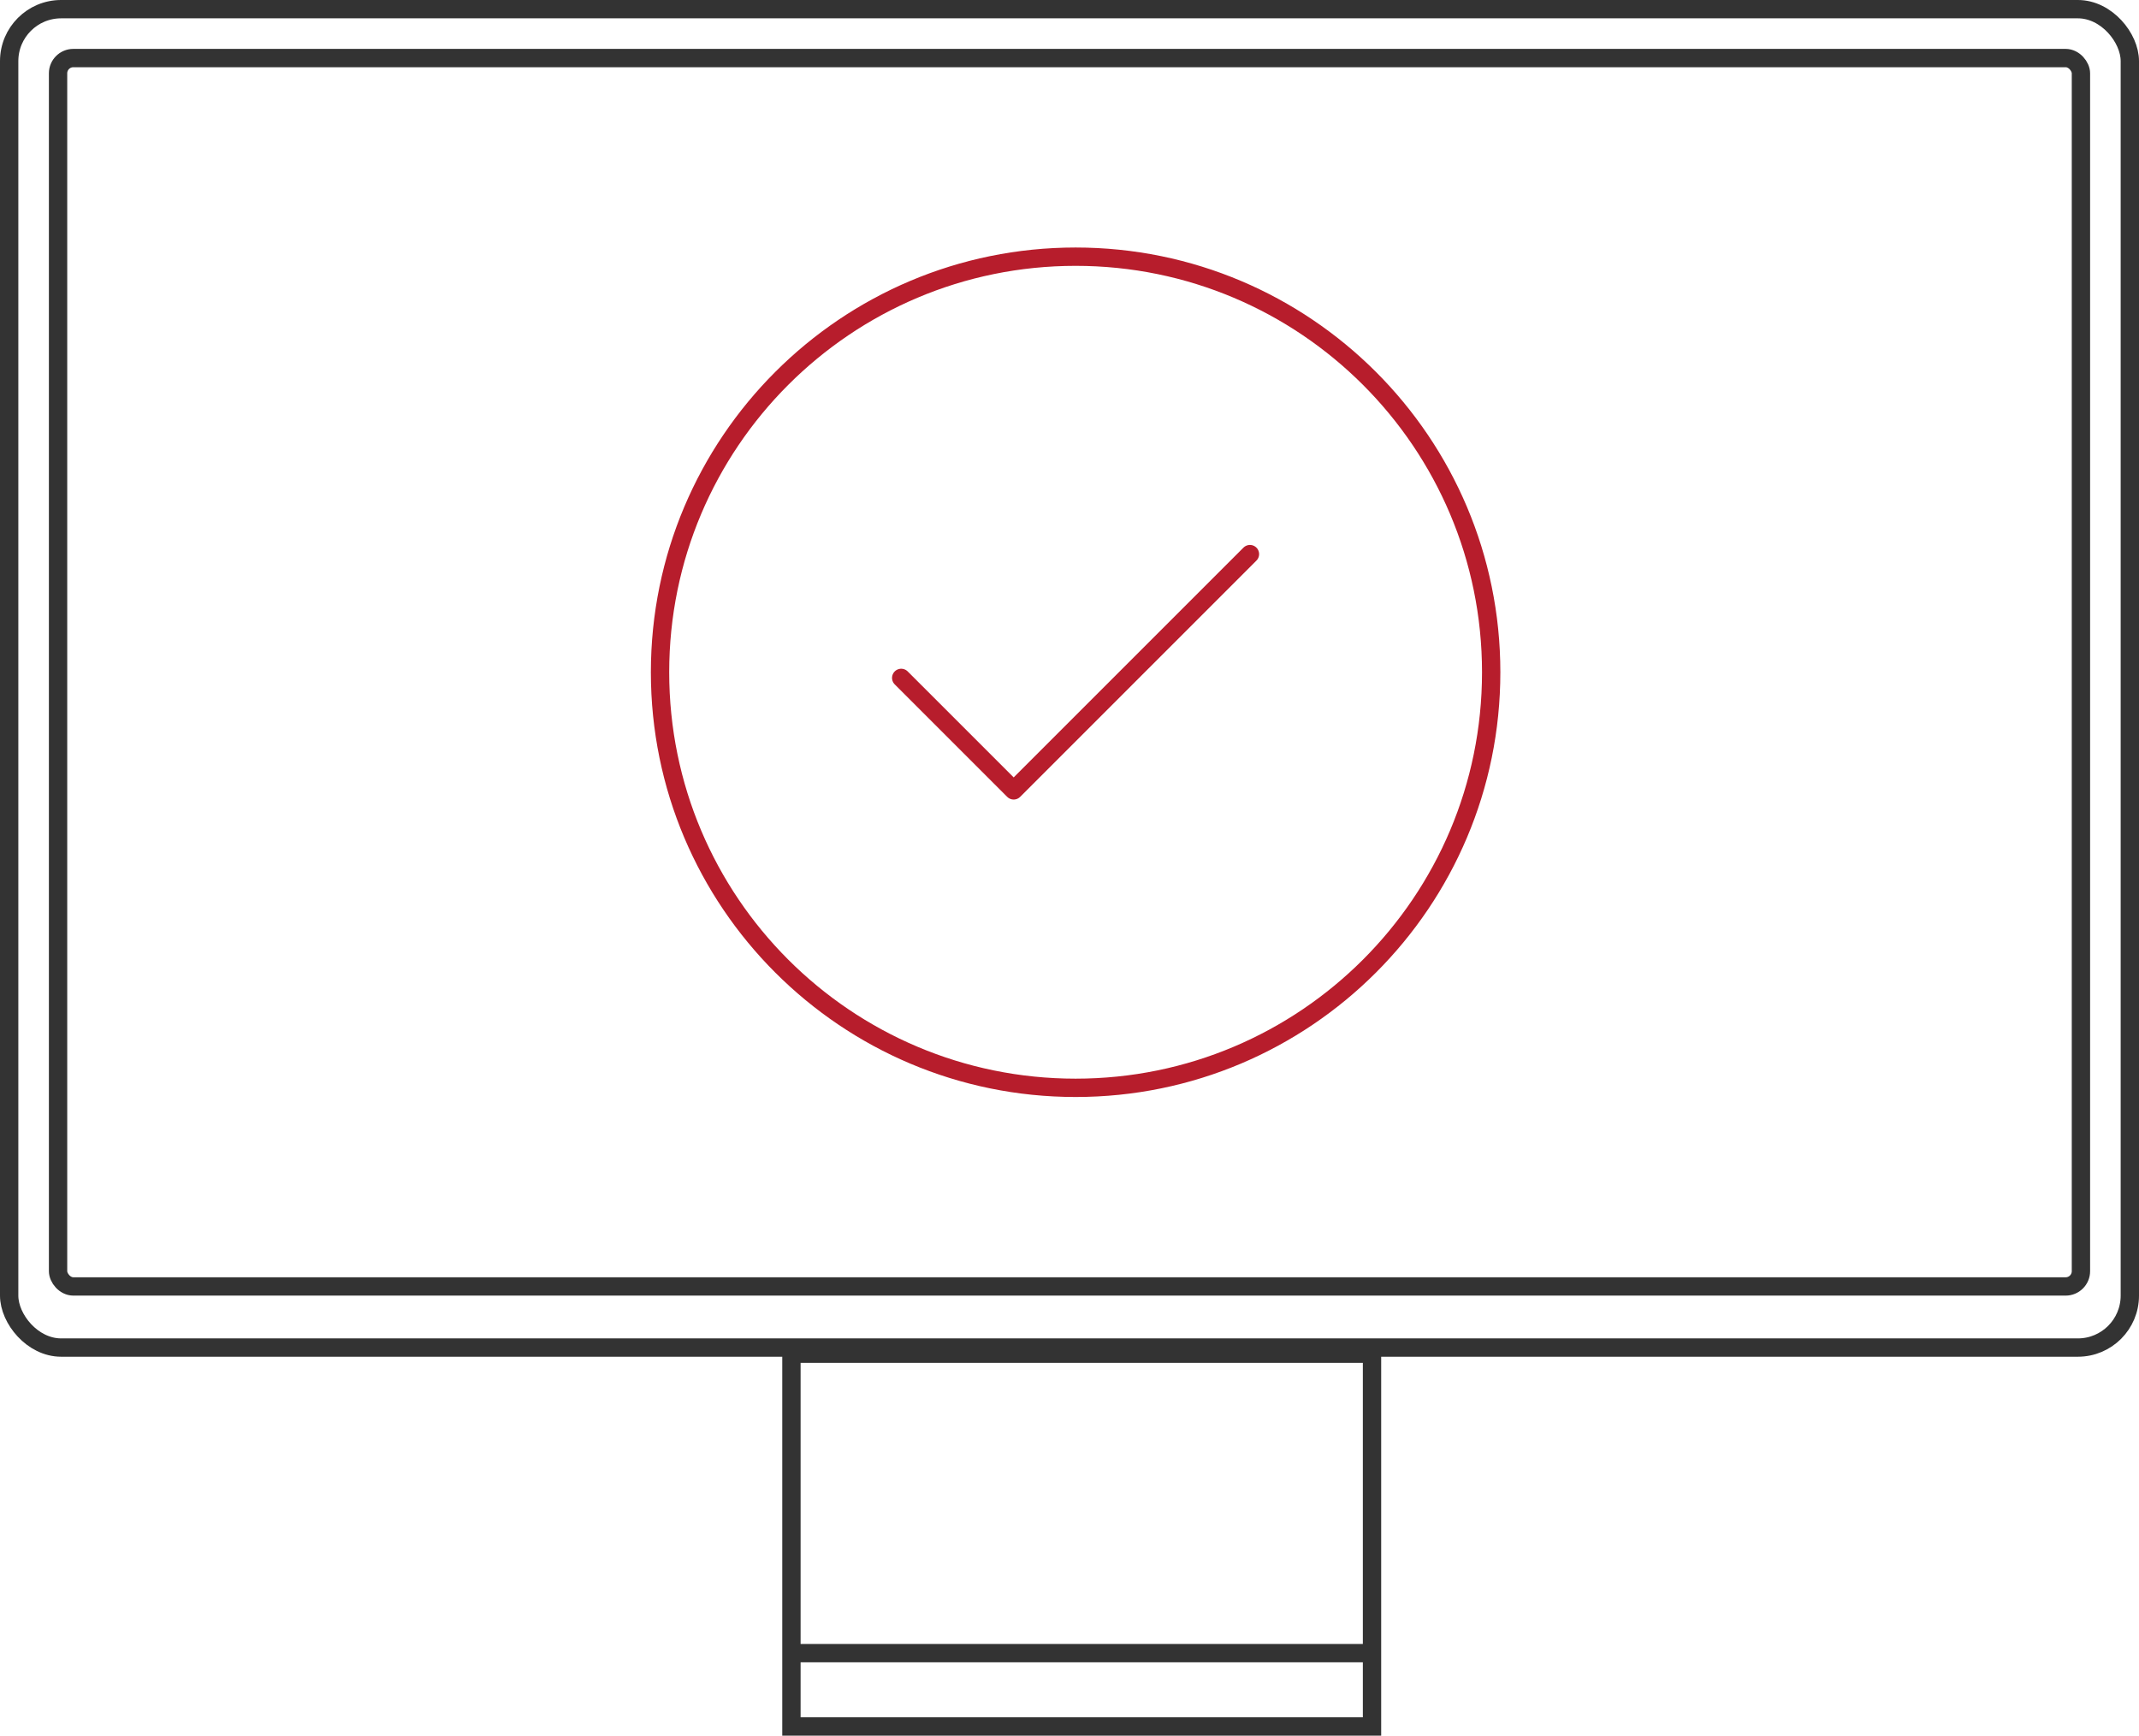
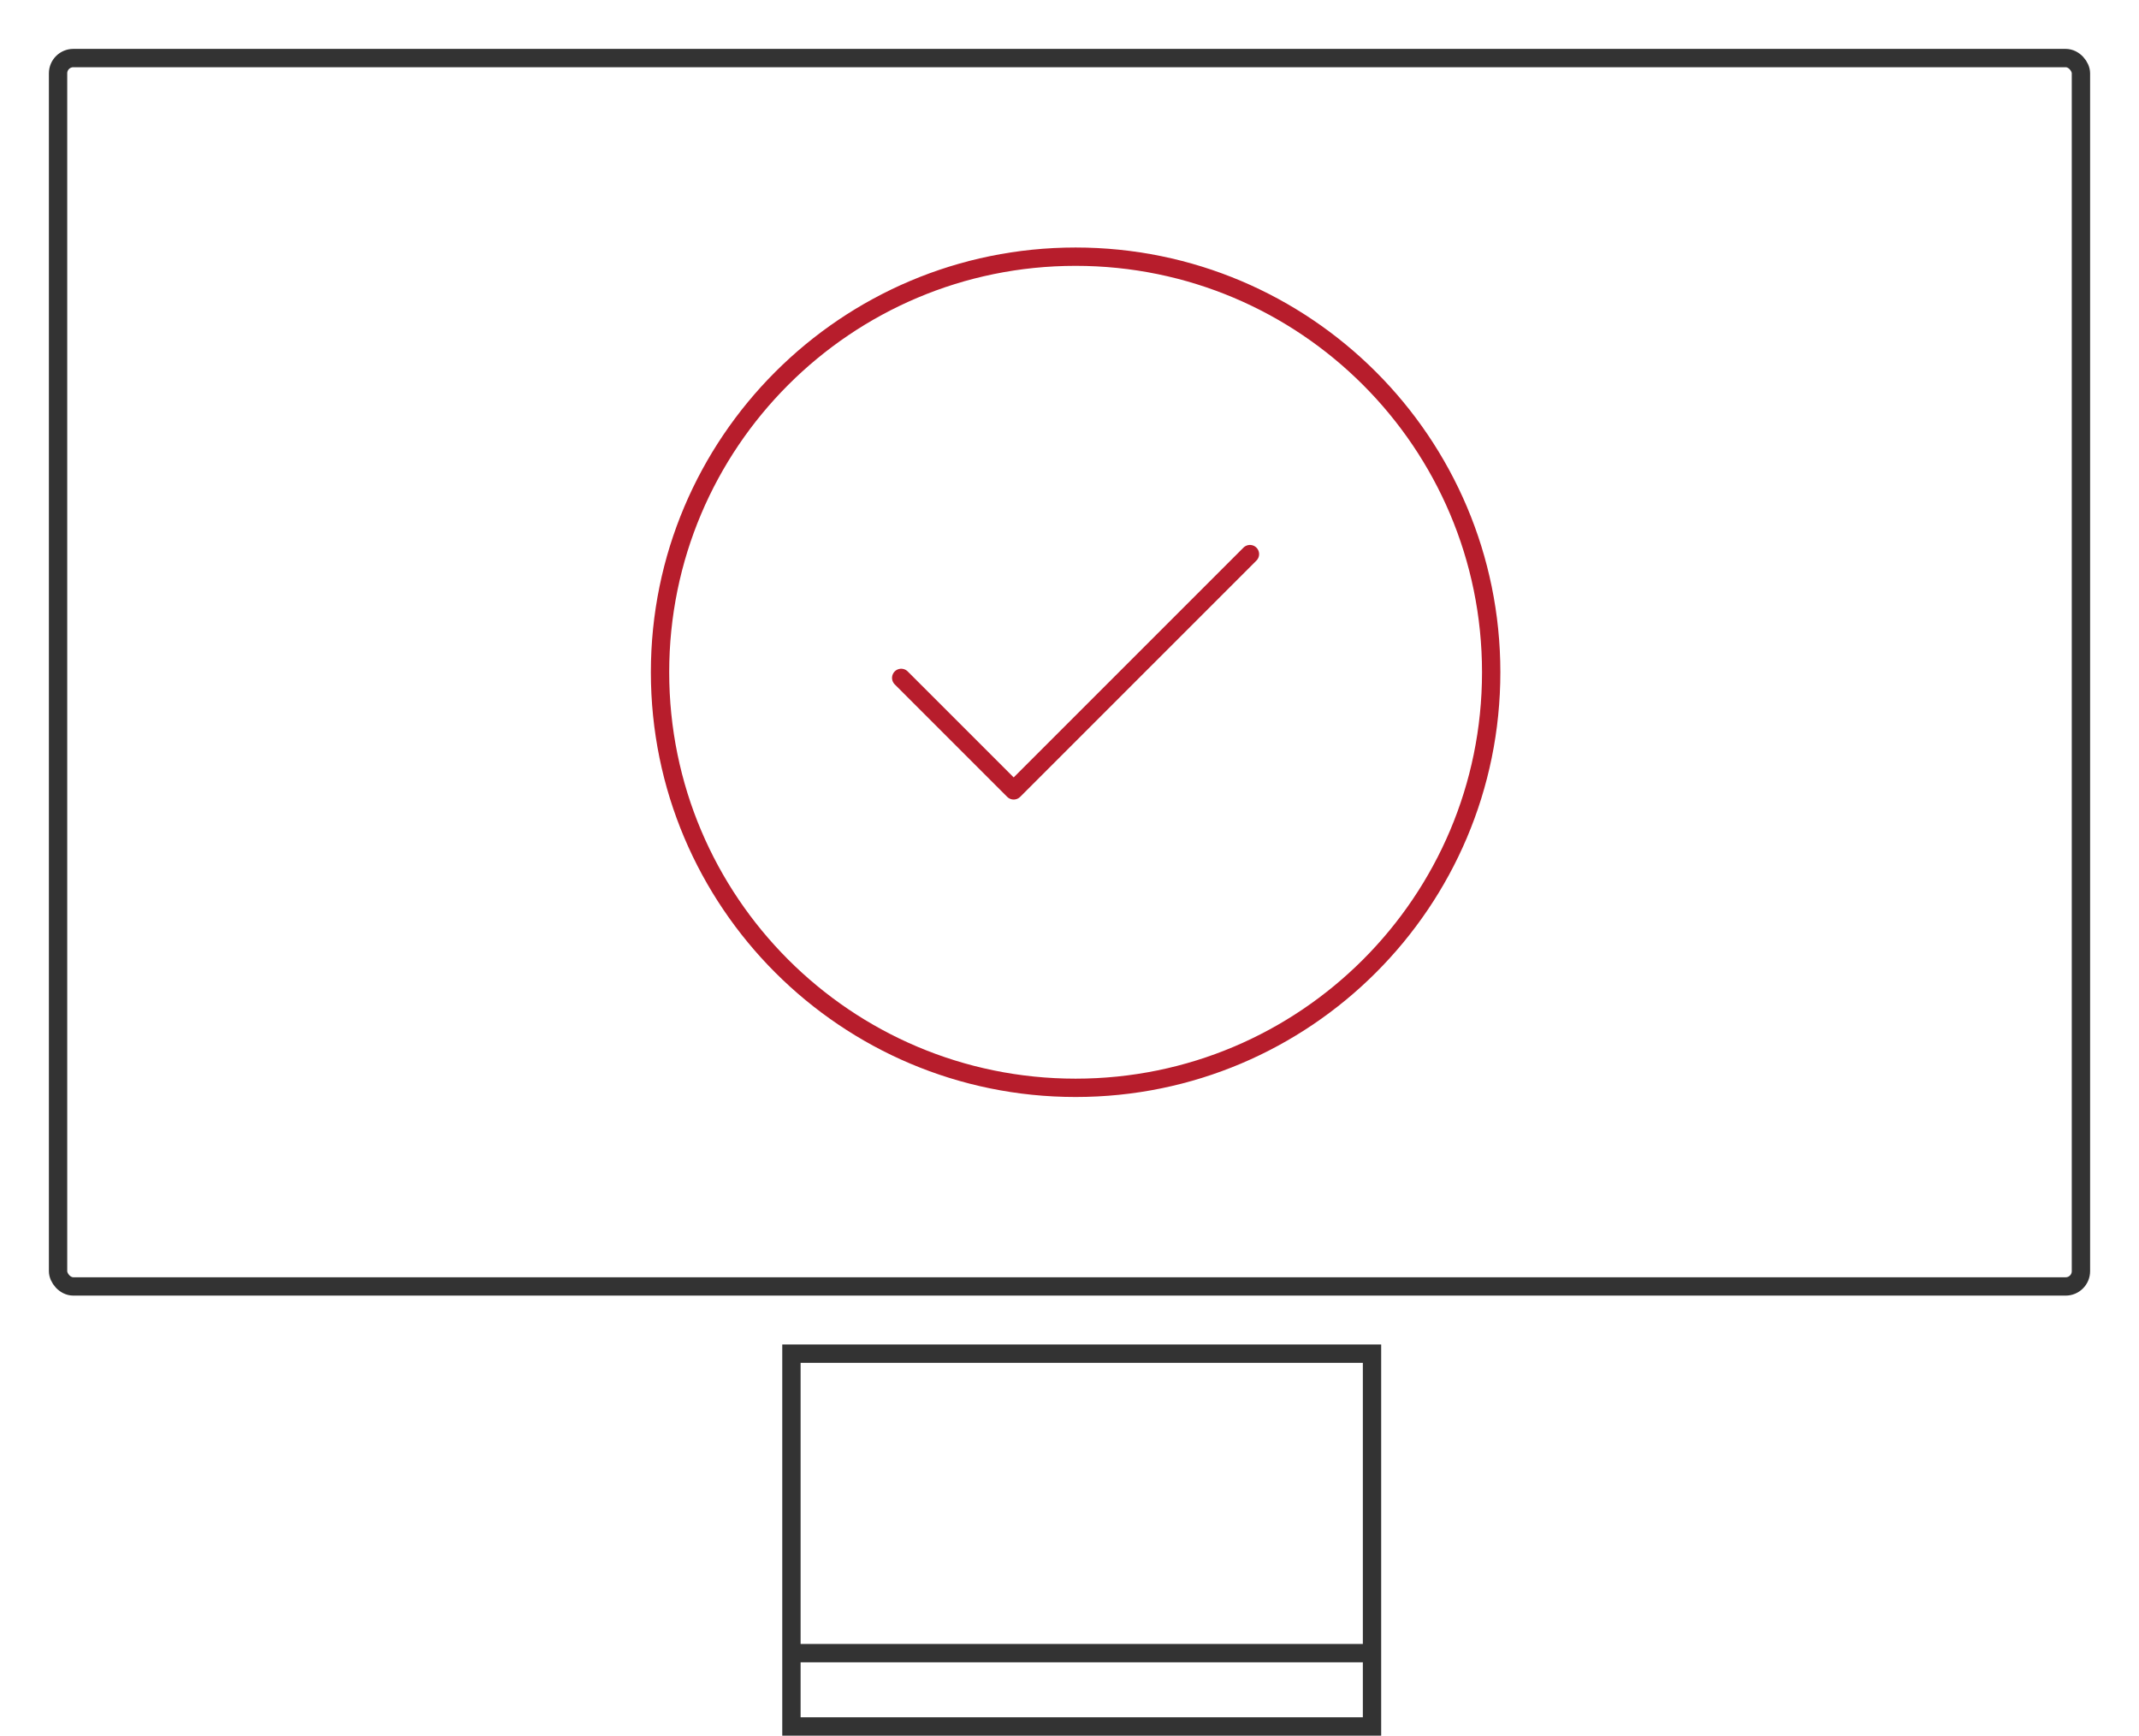
<svg xmlns="http://www.w3.org/2000/svg" width="175" height="142" viewBox="0 0 175 142" fill="none">
-   <rect x="0.75" y="0.75" width="173.5" height="109.5" rx="4.25" stroke="#333333" stroke-width="1.5" />
  <rect x="4.75" y="4.75" width="165.5" height="100.5" rx="1.25" stroke="#333333" stroke-width="1.5" />
  <path d="M102.263 45.334L82.933 64.664L73.731 55.462" stroke="#B71D2C" stroke-width="1.5" stroke-miterlimit="10" stroke-linecap="round" stroke-linejoin="round" />
  <path d="M122 55C122 73.778 106.778 89 88 89C69.222 89 54 73.778 54 55C54 36.222 69.222 21 88 21C106.778 21 122 36.222 122 55Z" stroke="#B71D2C" stroke-width="1.5" stroke-miterlimit="10" stroke-linecap="round" stroke-linejoin="round" />
  <rect x="64.75" y="110.75" width="47.5" height="30.5" stroke="#333333" stroke-width="1.5" />
  <line x1="65" y1="135.25" x2="112" y2="135.25" stroke="#333333" stroke-width="1.5" />
</svg>